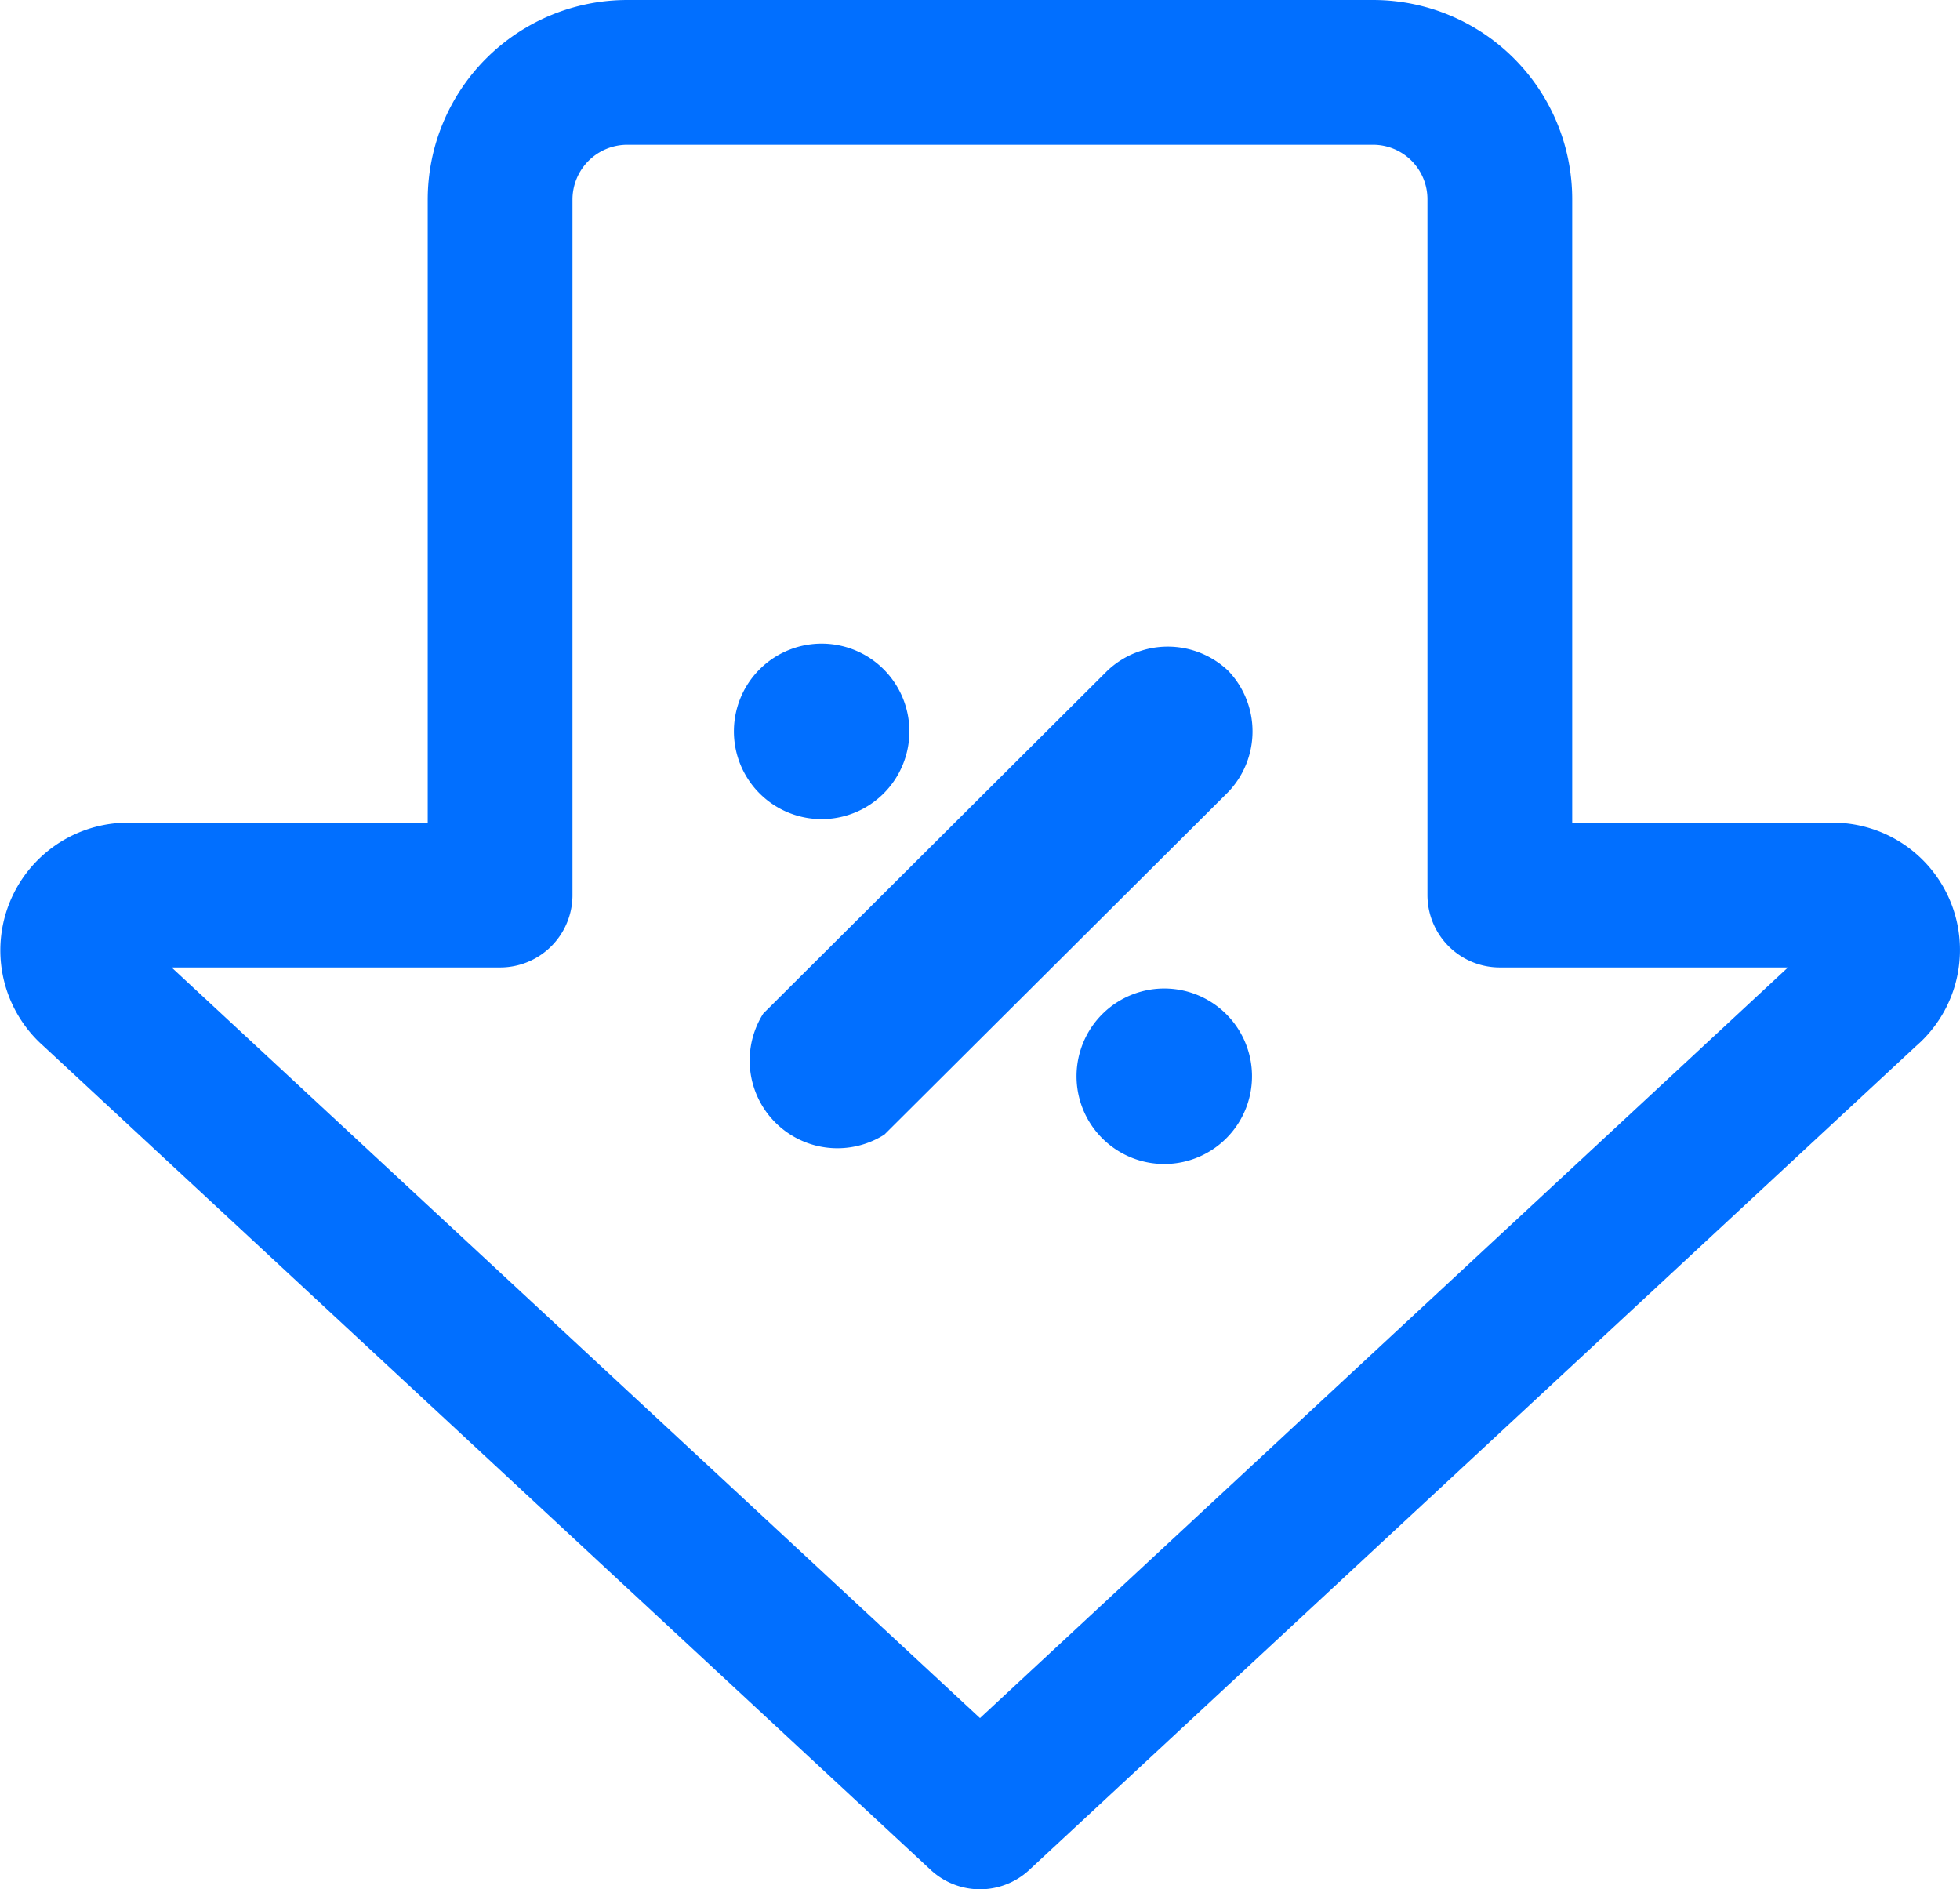
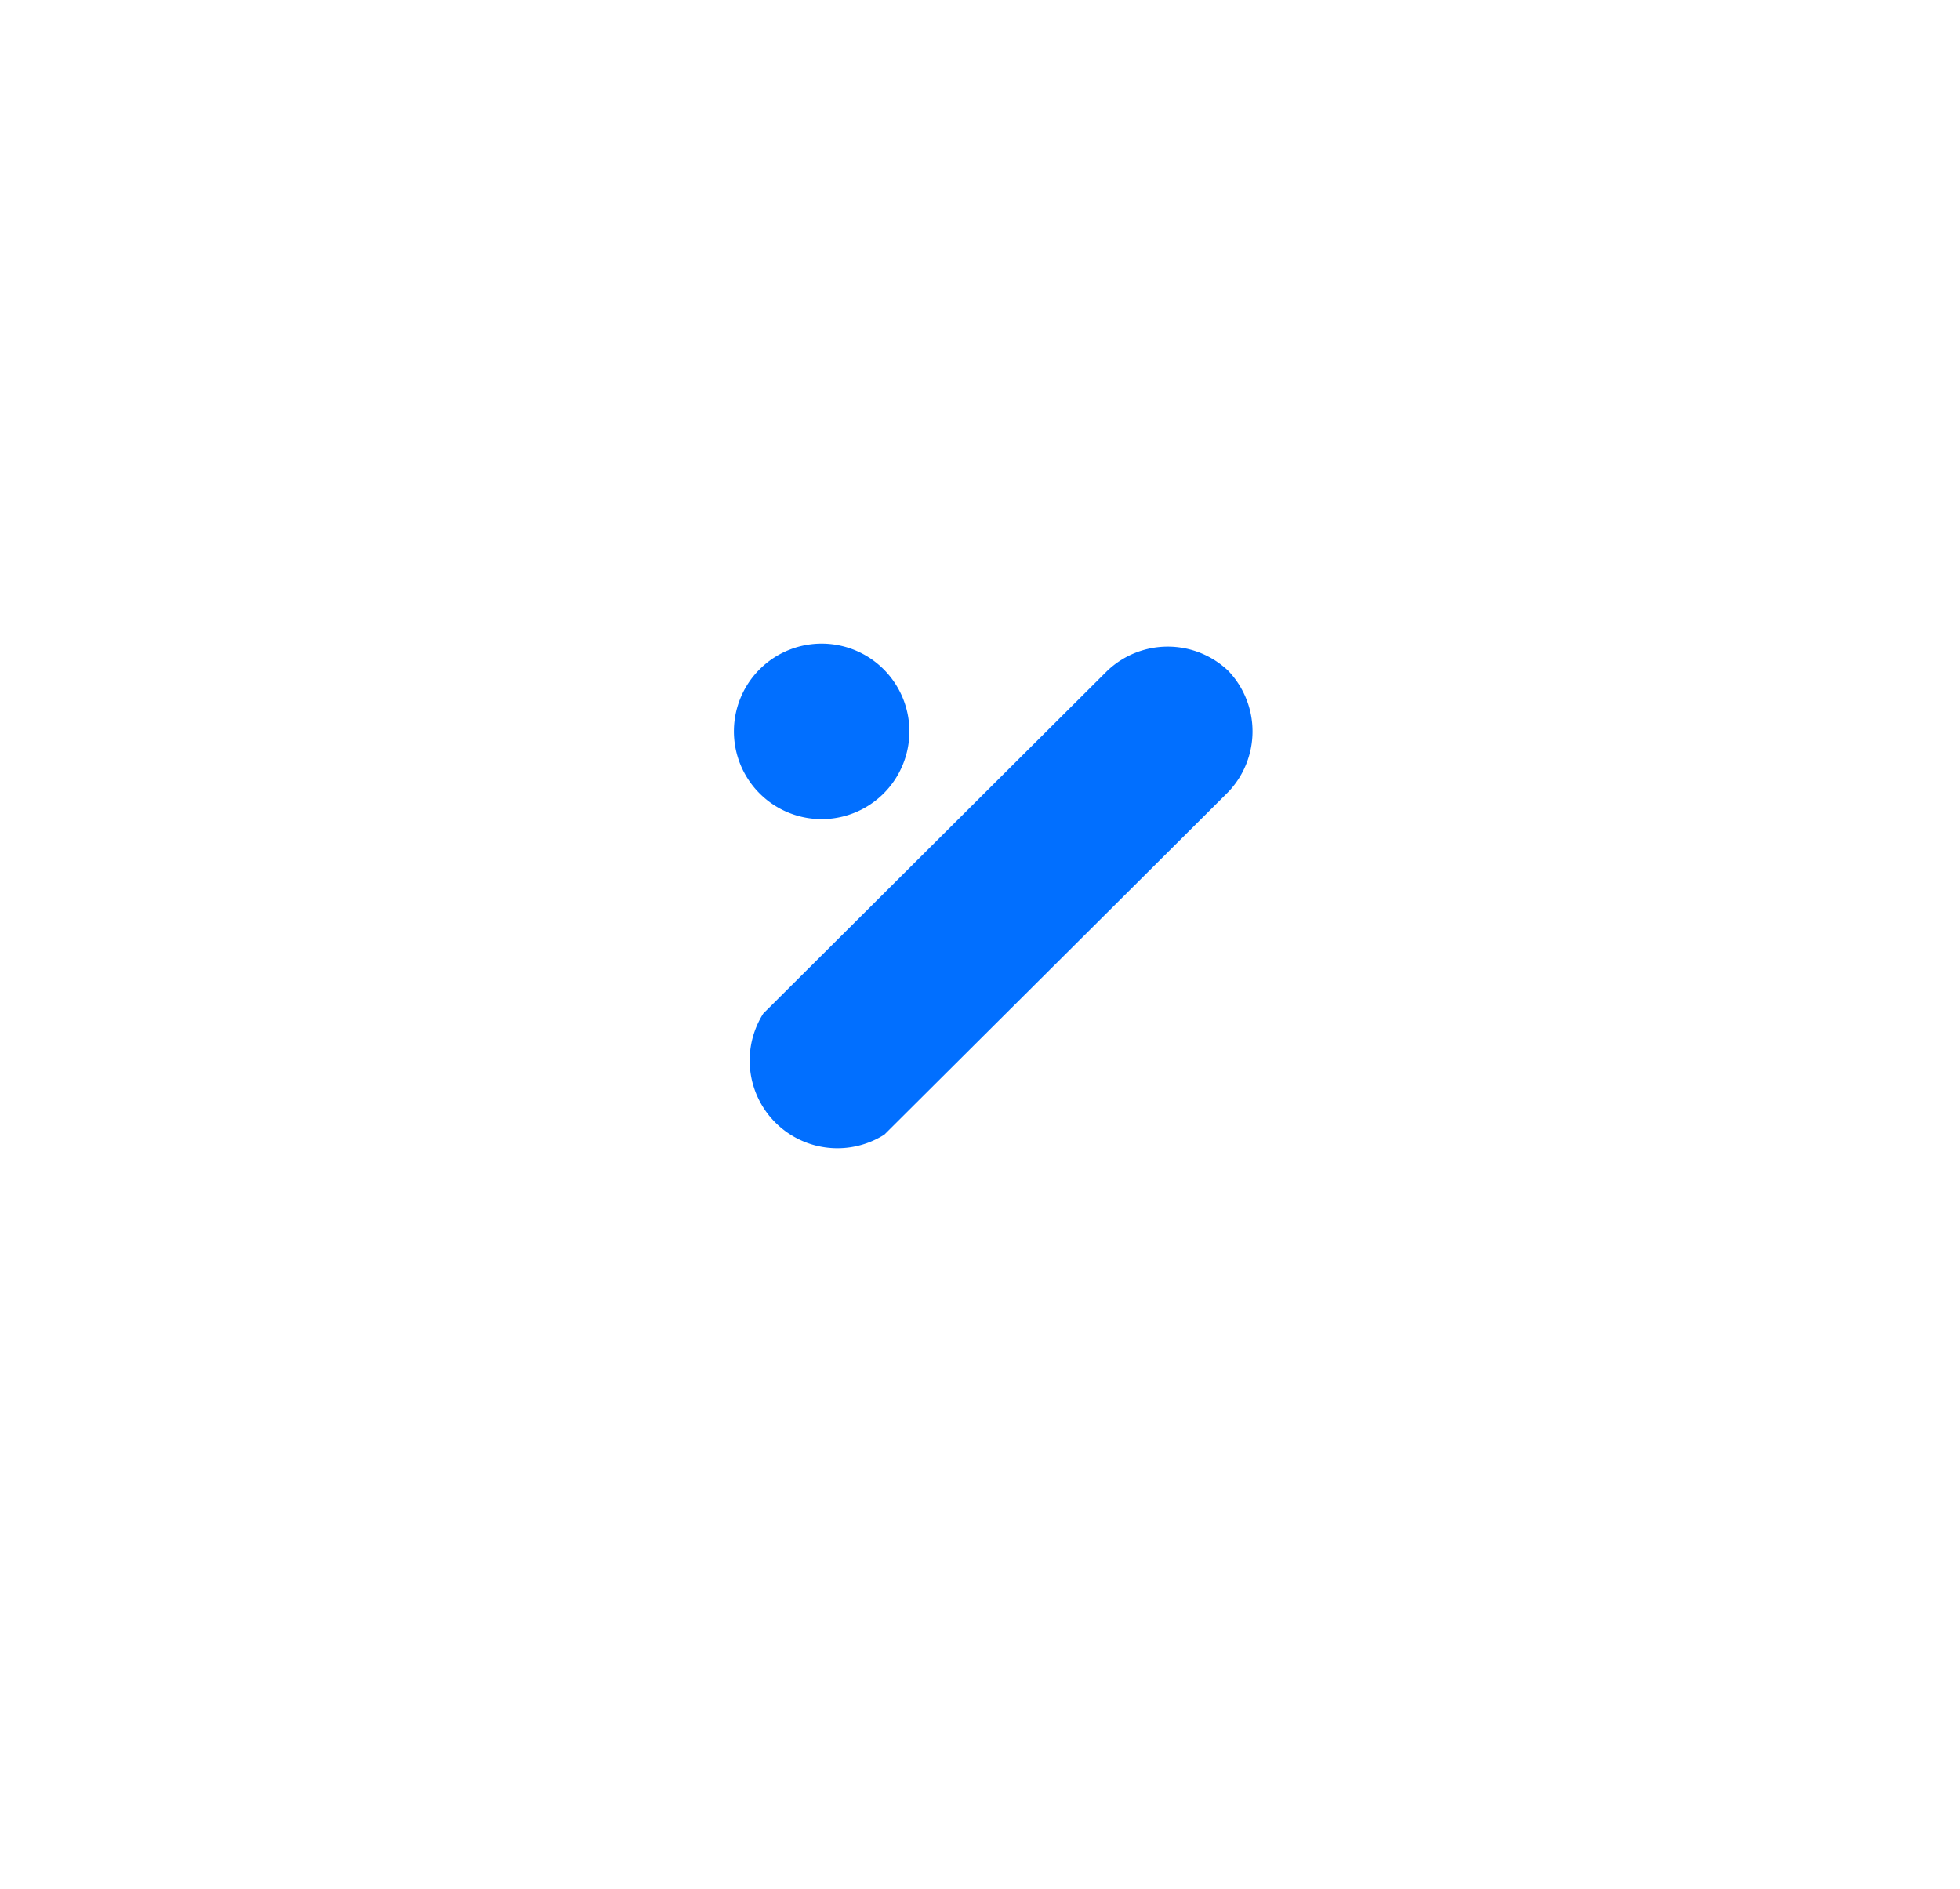
<svg xmlns="http://www.w3.org/2000/svg" viewBox="0 0 44.68 43.06">
  <defs>
    <style>.cls-1{fill:none;stroke:#016fff;stroke-linejoin:round;stroke-width:3.3px;}.cls-2{fill:#016fff;}</style>
  </defs>
  <g id="Layer_2" data-name="Layer 2">
    <g id="Layer_1-2" data-name="Layer 1">
-       <path class="cls-1" d="M34.19,20.4V4.55a2.89,2.89,0,0,0-2.89-2.9h-17a2.9,2.9,0,0,0-2.9,2.9V20.4H2.91a1.26,1.26,0,0,0-.82,2.21l20.25,18.8,20.24-18.8a1.25,1.25,0,0,0-.81-2.21Z" />
-       <path class="cls-2" d="M20.73,16.67a2,2,0,1,1-1.95-2A2,2,0,0,1,20.73,16.67Z" />
-       <path class="cls-2" d="M28.54,24.48a2,2,0,1,1-1.95-1.95A2,2,0,0,1,28.54,24.48Z" />
+       <path class="cls-2" d="M20.73,16.67a2,2,0,1,1-1.95-2A2,2,0,0,1,20.73,16.67" />
      <path class="cls-2" d="M28,15.29a2,2,0,0,0-2.76,0L17.4,23.1a2,2,0,0,0,2.76,2.76L28,18.05A2,2,0,0,0,28,15.29Z" />
    </g>
  </g>
</svg>